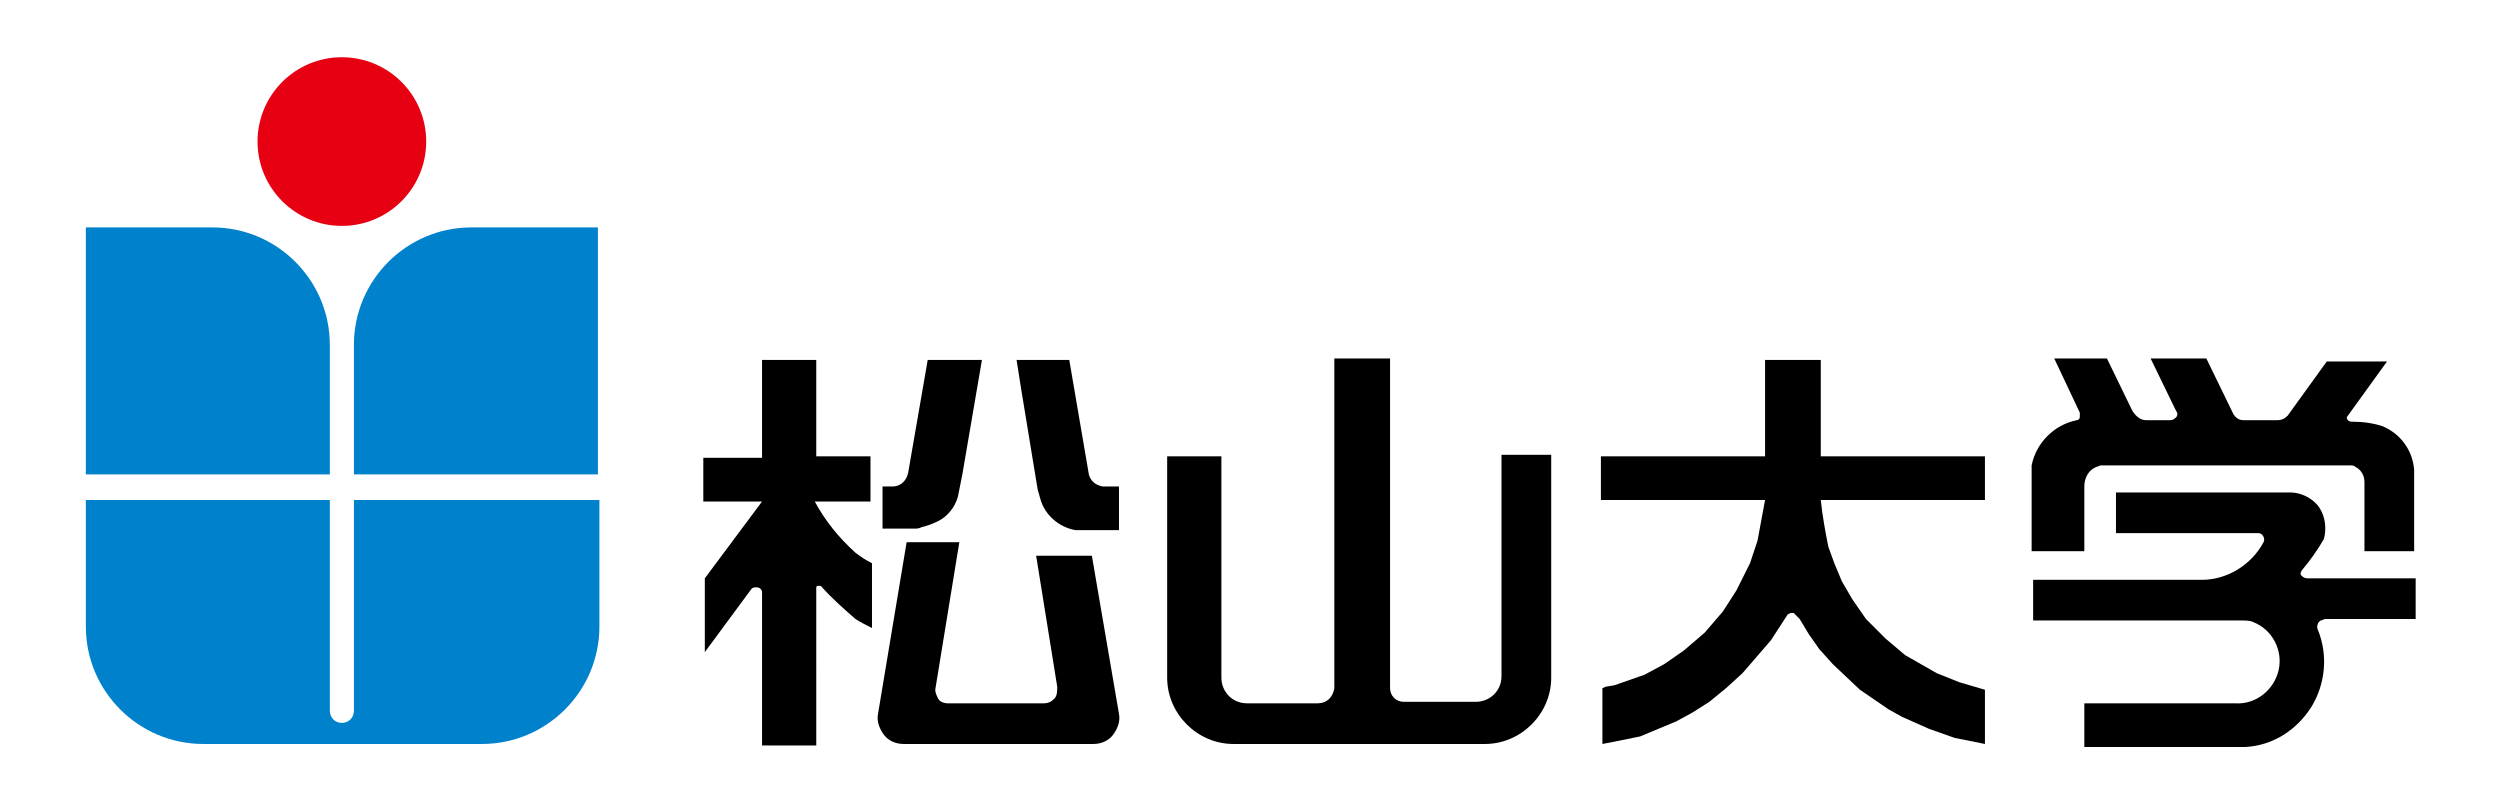
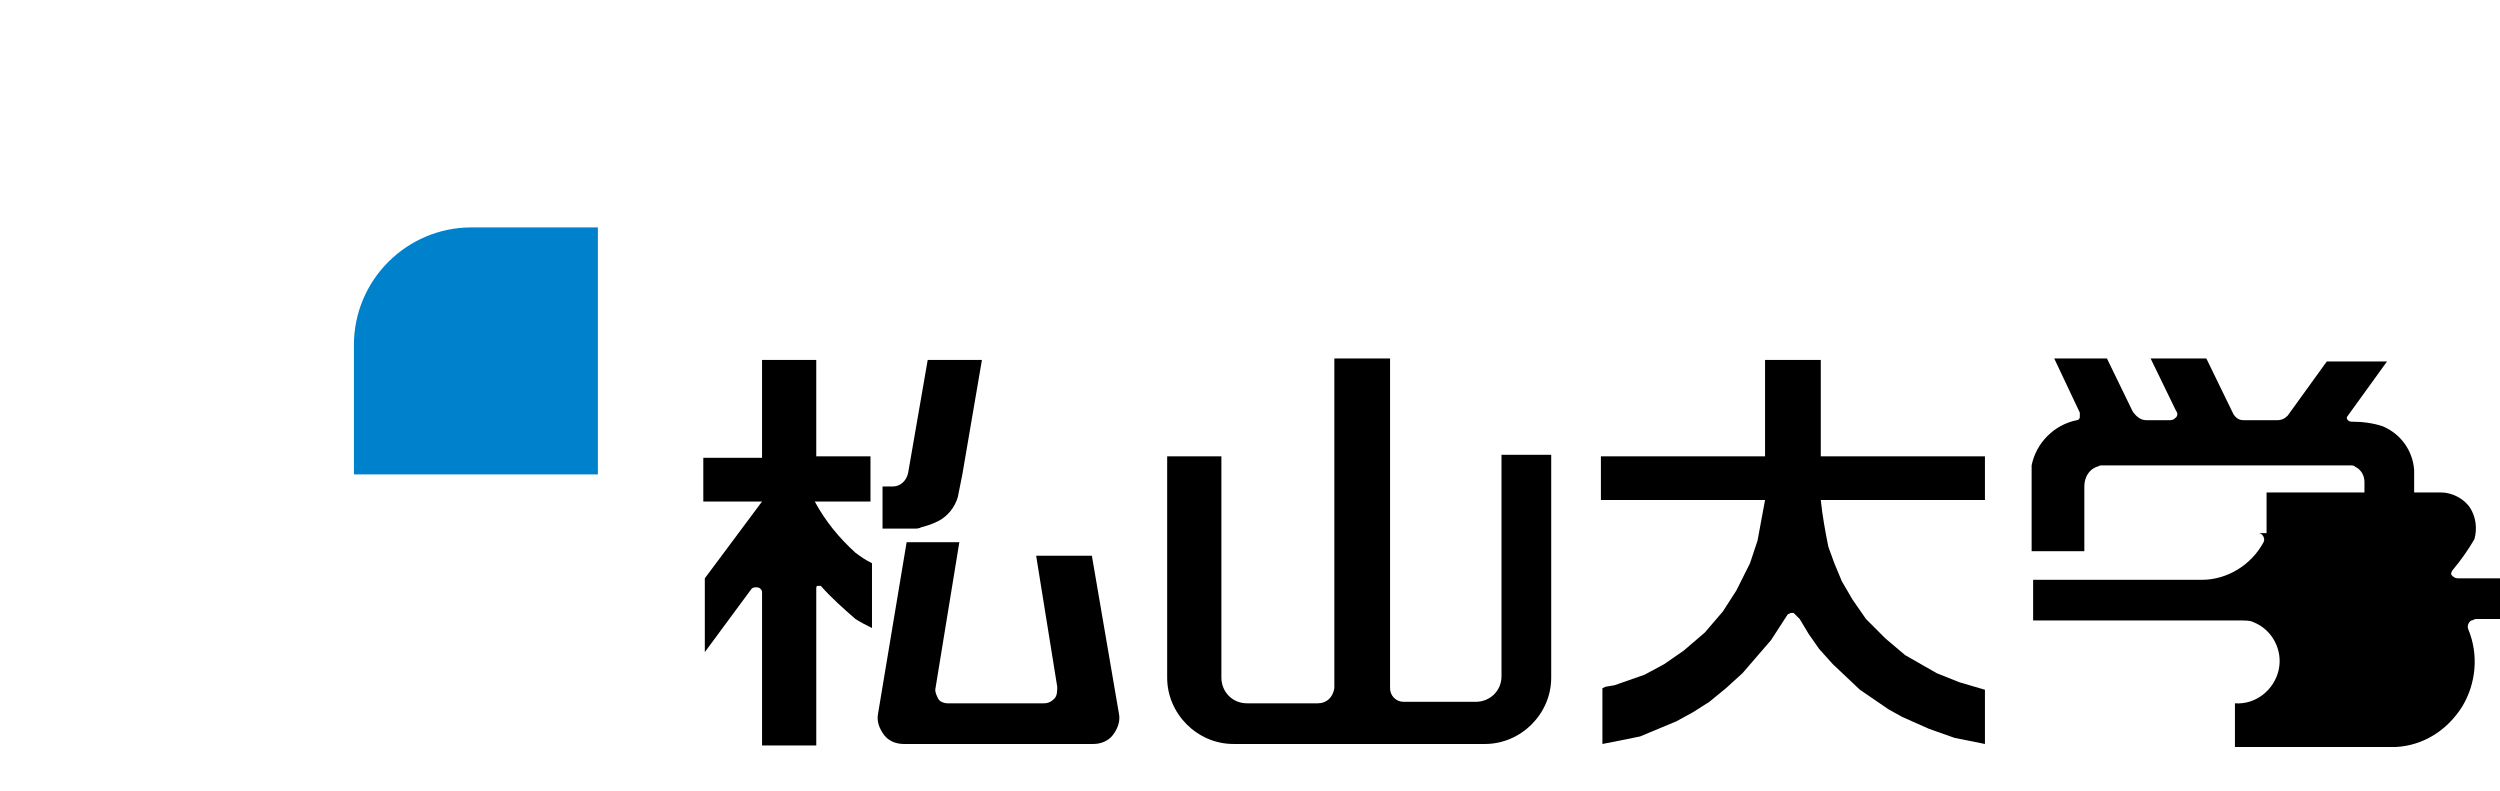
<svg xmlns="http://www.w3.org/2000/svg" version="1.1" id="レイヤー_1" x="0px" y="0px" viewBox="0 0 166 52.5" enable-background="new 0 0 166 52.5" xml:space="preserve">
  <rect fill="#FFFFFF" width="166" height="52.5" />
  <g>
    <g>
-       <path d="M140.5,35.4h9.4c0.1,0,0.2,0,0.3,0.1c0.1,0.1,0.2,0.3,0.1,0.5c-0.8,1.5-2.4,2.5-4.1,2.5l0,0H135v2.7h13.8    c0.3,0,0.6,0,0.8,0.1c1.3,0.5,2,1.9,1.7,3.2c-0.3,1.3-1.5,2.3-2.9,2.2l0,0h-10v2.9h10.7c1.8-0.1,3.4-1.1,4.4-2.7    c0.9-1.5,1.1-3.4,0.4-5.1c-0.1-0.2,0-0.5,0.2-0.6c0.1,0,0.2-0.1,0.3-0.1l0,0h6v-2.7h-7.2c-0.2,0-0.3-0.1-0.4-0.2    c-0.1-0.1,0-0.3,0.1-0.4c0.5-0.6,1-1.3,1.4-2c0.2-0.7,0.1-1.5-0.3-2.1c-0.4-0.6-1.2-1-1.9-1l0,0h-11.6V35.4L140.5,35.4z" />
+       <path d="M140.5,35.4h9.4c0.1,0,0.2,0,0.3,0.1c0.1,0.1,0.2,0.3,0.1,0.5c-0.8,1.5-2.4,2.5-4.1,2.5l0,0H135v2.7h13.8    c0.3,0,0.6,0,0.8,0.1c1.3,0.5,2,1.9,1.7,3.2c-0.3,1.3-1.5,2.3-2.9,2.2l0,0v2.9h10.7c1.8-0.1,3.4-1.1,4.4-2.7    c0.9-1.5,1.1-3.4,0.4-5.1c-0.1-0.2,0-0.5,0.2-0.6c0.1,0,0.2-0.1,0.3-0.1l0,0h6v-2.7h-7.2c-0.2,0-0.3-0.1-0.4-0.2    c-0.1-0.1,0-0.3,0.1-0.4c0.5-0.6,1-1.3,1.4-2c0.2-0.7,0.1-1.5-0.3-2.1c-0.4-0.6-1.2-1-1.9-1l0,0h-11.6V35.4L140.5,35.4z" />
      <path d="M151.9,27.6c-0.2,0.2-0.4,0.3-0.7,0.3l0,0h-2.2c-0.3,0-0.5-0.1-0.7-0.4l0,0l-1.8-3.7h-3.7l1.7,3.5c0.1,0.1,0.1,0.3,0,0.4    c-0.1,0.1-0.2,0.2-0.4,0.2l0,0h-1.6c-0.4,0-0.7-0.3-0.9-0.6l0,0l-1.7-3.5h-3.5l1.7,3.6l0,0c0,0.1,0,0.2,0,0.3    c0,0.1-0.1,0.2-0.2,0.2c-1.5,0.3-2.7,1.5-3,3c0,0.2,0,0.3,0,0.5l0,0v5.2h3.5v-4.3c0-0.6,0.3-1.1,0.8-1.3c0.1,0,0.2-0.1,0.3-0.1    l0,0h16.5c0.2,0,0.3,0,0.4,0.1c0.4,0.2,0.6,0.6,0.6,1l0,0v4.6h3.3v-5.4c-0.1-1.3-0.9-2.4-2.1-2.9c-0.6-0.2-1.3-0.3-2-0.3    c-0.1,0-0.2,0-0.3-0.1c-0.1-0.1-0.1-0.2,0-0.3v0l2.6-3.6h-4L151.9,27.6z" />
      <path d="M116.2,37.4l-0.9,1.8l-0.9,1.4l-1.2,1.4l-1.4,1.2l-1.3,0.9l-1.3,0.7l-2,0.7l-0.6,0.1l-0.2,0.1v3.7l2.5-0.5l2.4-1l1.1-0.6    l1.1-0.7l1.1-0.9l1.1-1l1.9-2.2l1.1-1.7l0.2-0.1h0.2l0.4,0.4l0.6,1l0.7,1l0.9,1l1.8,1.7l1.9,1.3l0.9,0.5l1.8,0.8l1.7,0.6l2,0.4    v-3.6l-1.7-0.5l-1.5-0.6l-2.1-1.2l-1.3-1.1l-1.3-1.3l-0.9-1.3l-0.7-1.2l-0.5-1.2l-0.4-1.1c-0.2-1-0.4-2.1-0.5-3.1l0,0h0.4h10.5    v-2.9h-10.9v-6.4h-3.7v6.4h-10.9v2.9h10.2h0.7l-0.5,2.7L116.2,37.4z" />
      <path d="M87.5,46.7h-4.7c-1,0-1.7-0.8-1.7-1.7l0,0V30.3h-3.6V45c0,2.4,2,4.4,4.4,4.4l0,0h16.7c2.4,0,4.4-2,4.4-4.4l0,0V30.2h-3.3    v14.7c0,1-0.8,1.7-1.7,1.7l0,0h-4.8c-0.5,0-0.9-0.4-0.9-0.9l0,0V23.8h-3.7v21.9C88.5,46.3,88.1,46.7,87.5,46.7z" />
      <path d="M72.6,49.4c0.5,0,1-0.2,1.3-0.6c0.3-0.4,0.5-0.9,0.4-1.4l0,0l-1.8-10.5h-3.7l1.4,8.7c0,0.3,0,0.6-0.2,0.8    c-0.2,0.2-0.4,0.3-0.7,0.3l0,0h-6.4c-0.2,0-0.5-0.1-0.6-0.3c-0.1-0.2-0.2-0.4-0.2-0.6l0,0l1.6-9.8h-3.5l-1.9,11.4    c-0.1,0.5,0.1,1,0.4,1.4c0.3,0.4,0.8,0.6,1.3,0.6l0,0H72.6z" />
-       <path d="M72.3,31.5L71,23.9h-3.5l0.3,1.9l0,0l1.1,6.7l0.2,0.7c0.3,1,1.2,1.8,2.3,2c0.1,0,0.2,0,0.2,0l0,0h2.7v-2.9h-1.1    C72.7,32.2,72.4,31.9,72.3,31.5z" />
      <path d="M61.6,23.9l-1.3,7.5c-0.1,0.5-0.5,0.9-1,0.9l0,0h-0.7v2.8h2.1c0.2,0,0.3,0,0.5-0.1c0.4-0.1,0.7-0.2,1.1-0.4    c0.6-0.3,1.1-0.9,1.3-1.6l0,0l0.3-1.5l1.3-7.6H61.6z" />
      <path d="M49.9,39.1c0.1-0.1,0.2-0.1,0.3-0.1c0.1,0,0.2,0,0.3,0.1c0.1,0.1,0.1,0.2,0.1,0.2l0,0v10.2h3.6V39.1c0-0.1,0-0.2,0.1-0.2    c0.1,0,0.2,0,0.2,0c0,0,0,0,0,0c0.7,0.8,1.5,1.5,2.3,2.2c0.3,0.2,0.7,0.4,1.1,0.6l0,0v-4.3c-0.4-0.2-0.7-0.4-1.1-0.7    c-1.1-1-2-2.1-2.7-3.4l0,0h3.7v-3h-3.6v-6.4h-3.6v6.5h-3.9v2.9h3.9l-3.8,5.1v4.9L49.9,39.1z" />
    </g>
    <g>
-       <path fill="#0081CC" d="M39.8,41.6v-8.4H23.5v14c0,0.5-0.4,0.8-0.8,0.8c-0.5,0-0.8-0.4-0.8-0.8l0,0v-14H5.7v8.4    c0,4.3,3.5,7.8,7.8,7.8l0,0H32C36.3,49.4,39.8,45.9,39.8,41.6z" />
-       <path fill="#0081CC" d="M21.9,31.5v-8.6c0-4.3-3.5-7.8-7.8-7.8l0,0H5.7v16.4H21.9z" />
      <path fill="#0081CC" d="M31.3,15.1c-4.3,0-7.8,3.5-7.8,7.8h0v5.5v3.1h16.2V15.1H31.3z" />
-       <circle fill="#E60012" cx="22.7" cy="9.4" r="5.6" />
      <path fill="none" stroke="#000000" stroke-width="0" d="M5.7,31.5" />
    </g>
  </g>
  <g>
</g>
  <g>
</g>
  <g>
</g>
  <g>
</g>
  <g>
</g>
  <g>
</g>
</svg>